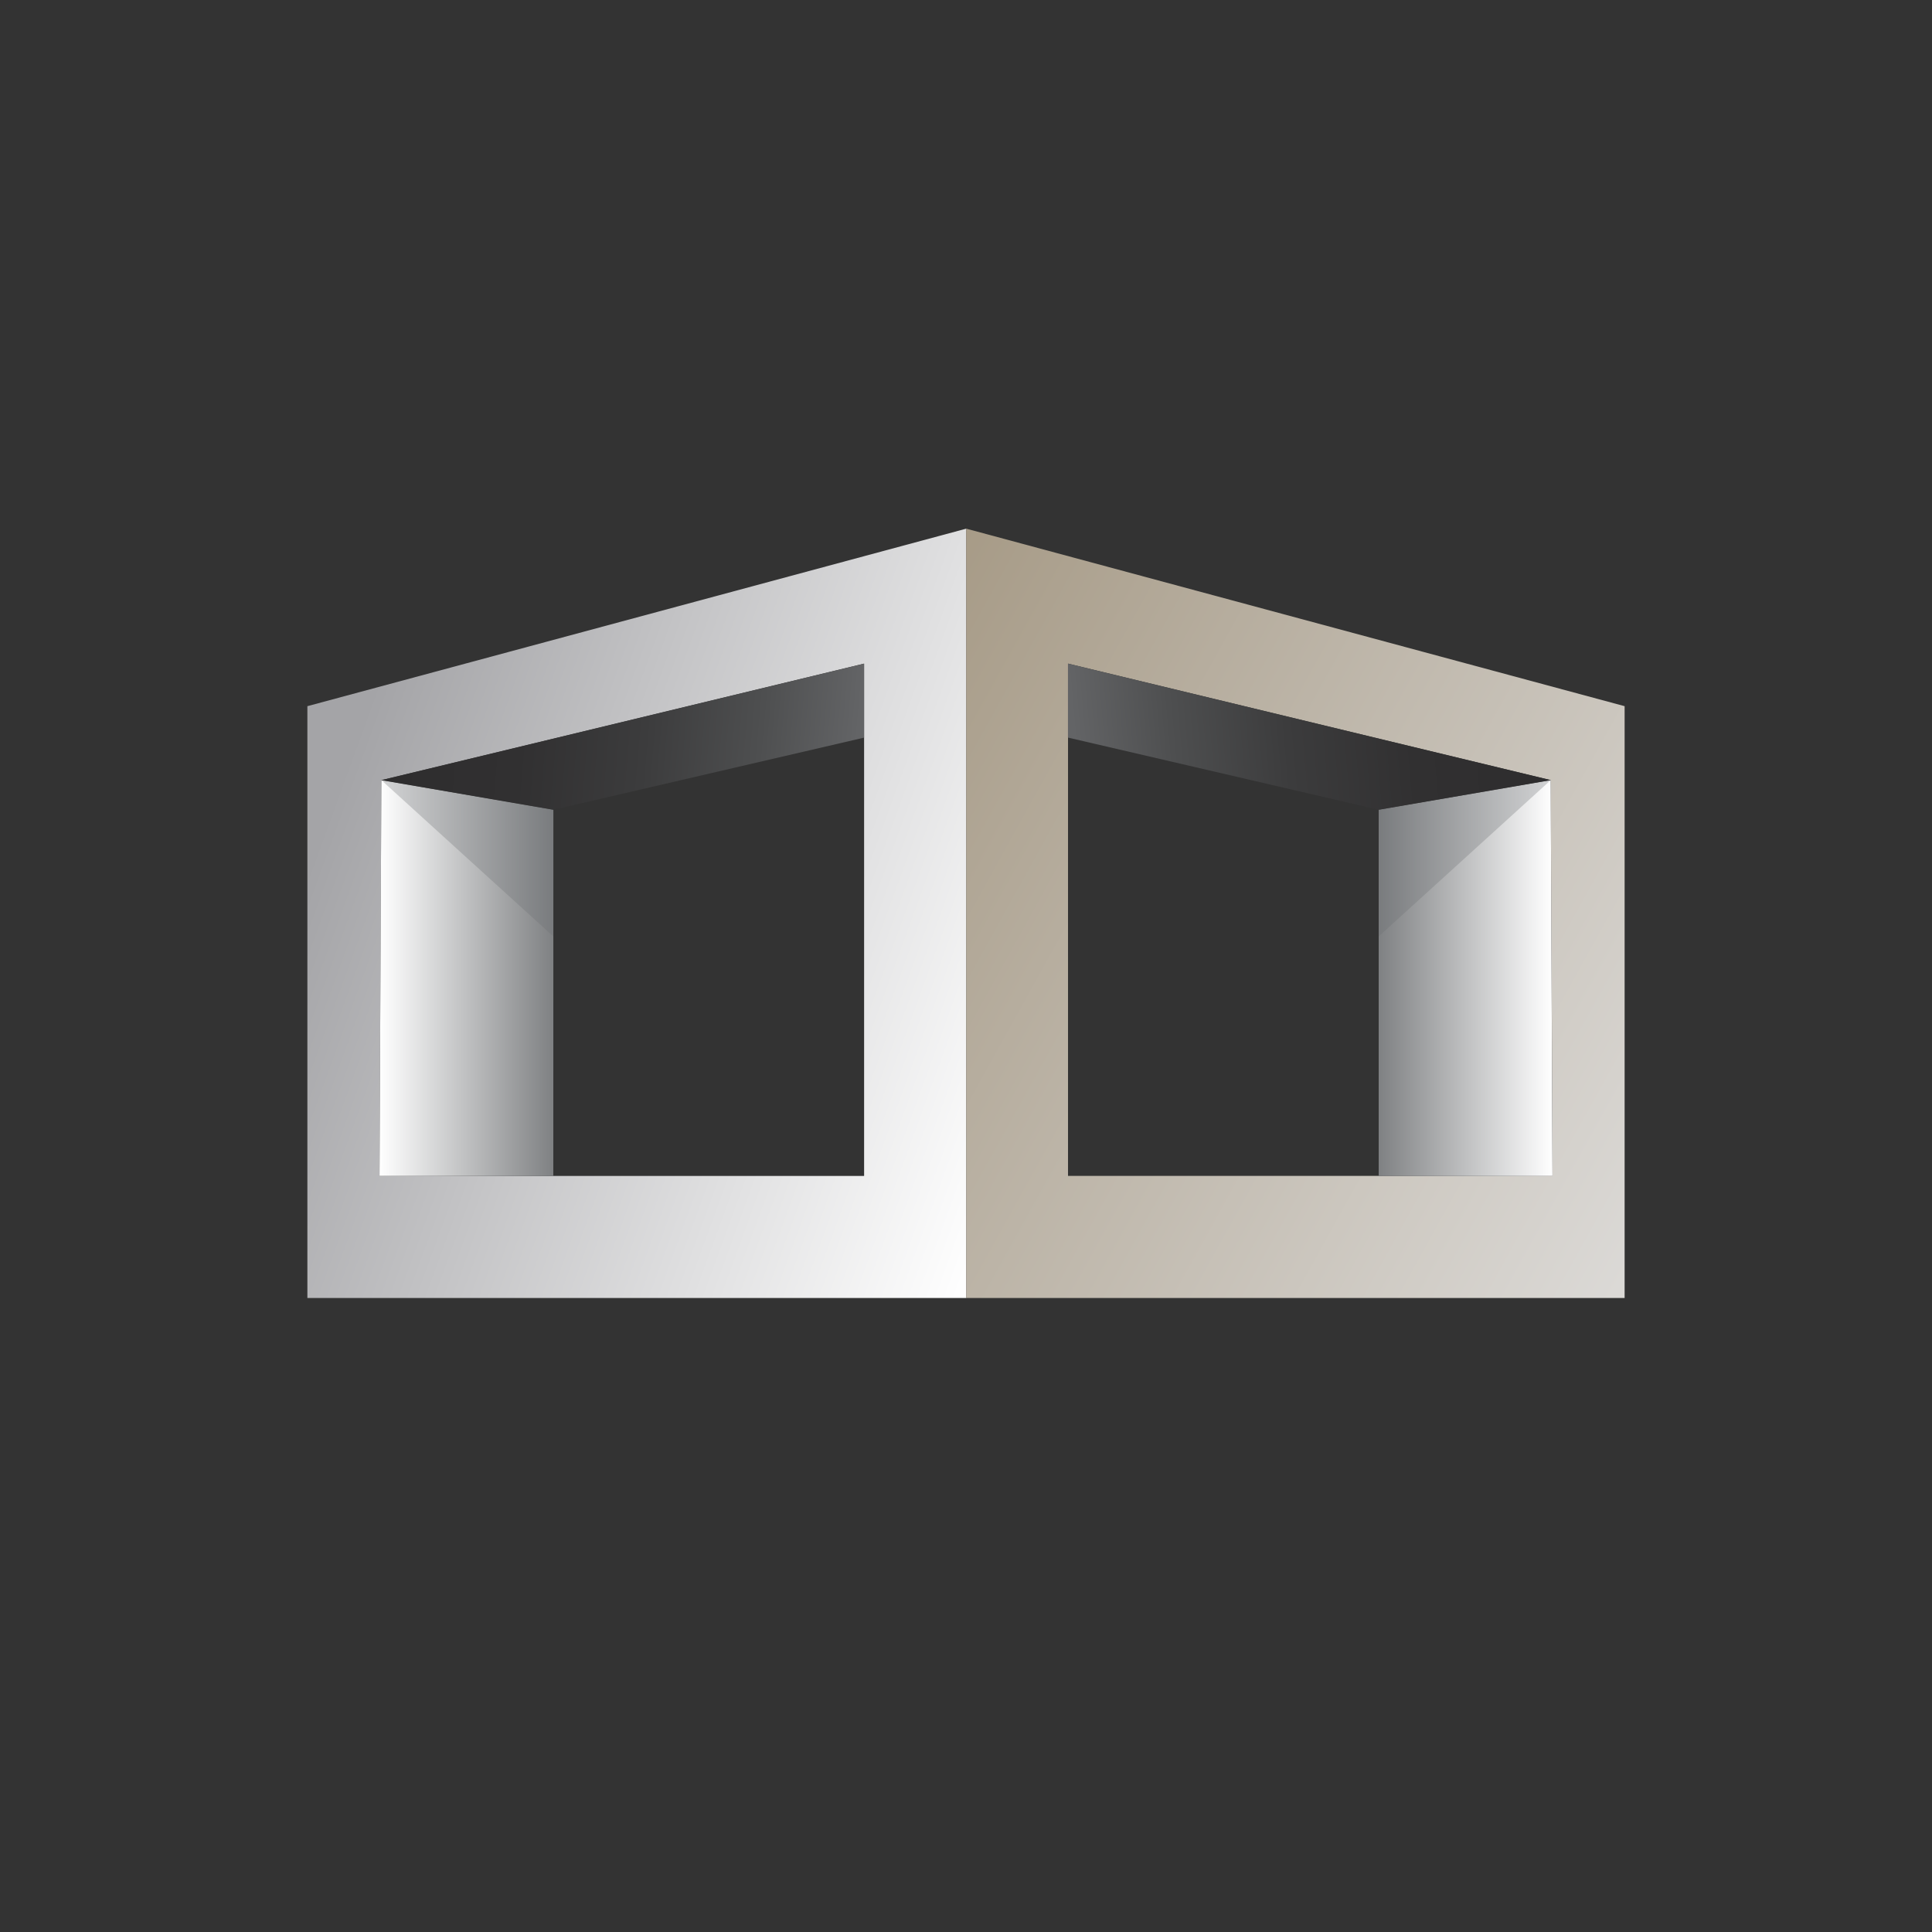
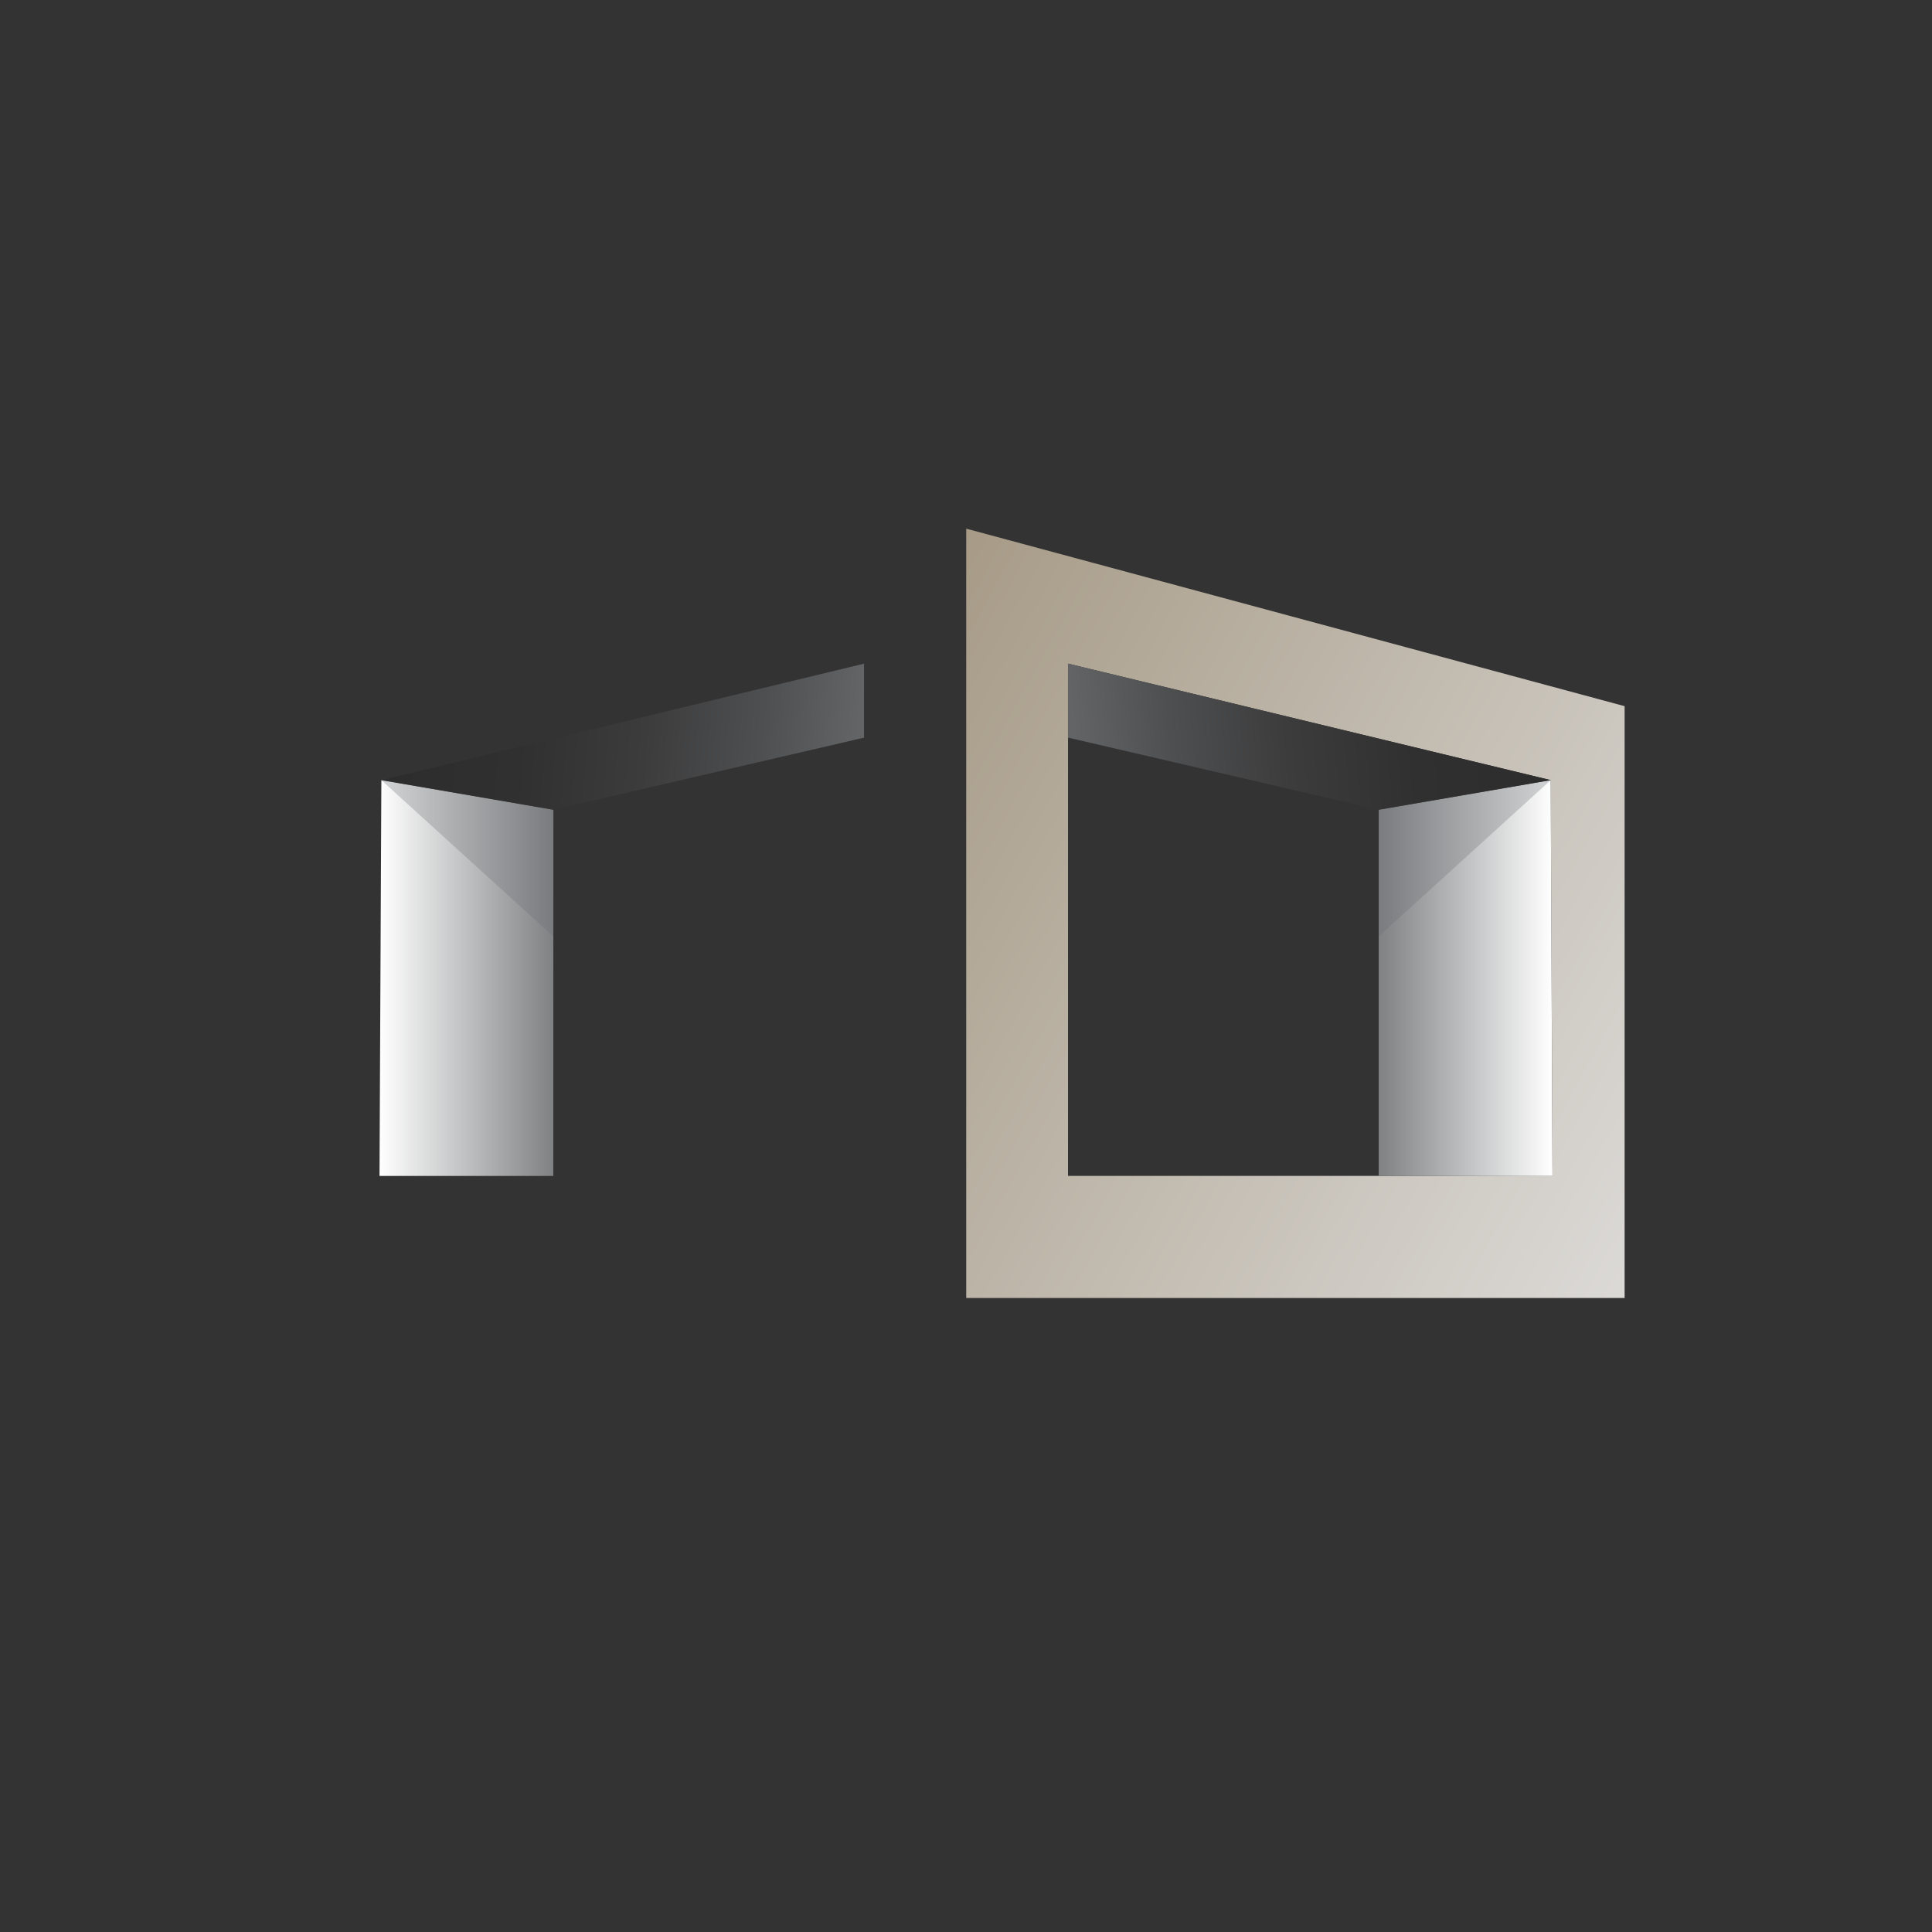
<svg xmlns="http://www.w3.org/2000/svg" xmlns:xlink="http://www.w3.org/1999/xlink" id="Layer_1" viewBox="0 0 311.81 311.81">
  <rect x="0" y="0" width="311.81" height="311.81" fill="#333333" stroke="none" />
  <defs>
    <style>.cls-1{fill:none;}.cls-2{clip-path:url(#clippath-3);}.cls-3{clip-path:url(#clippath-7);}.cls-4{fill:url(#New_Gradient_Swatch_copy_3-2);}.cls-4,.cls-5,.cls-6,.cls-7,.cls-8,.cls-9{fill-rule:evenodd;}.cls-5{fill:url(#New_Gradient_Swatch_copy_2-2);}.cls-10{opacity:.3;}.cls-11{fill:#6d6f71;}.cls-6{fill:url(#New_Gradient_Swatch_copy_2);}.cls-7{fill:url(#New_Gradient_Swatch_copy_4);}.cls-8{fill:url(#New_Gradient_Swatch_copy_3);}.cls-9{fill:url(#New_Gradient_Swatch);}</style>
    <linearGradient id="New_Gradient_Swatch_copy_4" x1="169.68" y1="171.75" x2="53.66" y2="129.52" gradientUnits="userSpaceOnUse">
      <stop offset="0" stop-color="#fff" />
      <stop offset="1" stop-color="#a4a4a7" />
    </linearGradient>
    <linearGradient id="New_Gradient_Swatch_copy_3" x1="61.25" y1="157.85" x2="89.31" y2="157.85" gradientUnits="userSpaceOnUse">
      <stop offset="0" stop-color="#fff" />
      <stop offset="1" stop-color="#7f8183" />
    </linearGradient>
    <linearGradient id="New_Gradient_Swatch_copy_2" x1="138.3" y1="120.99" x2="64.13" y2="114.5" gradientUnits="userSpaceOnUse">
      <stop offset="0" stop-color="#636466" />
      <stop offset=".21" stop-color="#4e4f50" />
      <stop offset=".46" stop-color="#3c3c3d" />
      <stop offset=".73" stop-color="#313031" />
      <stop offset="1" stop-color="#2e2d2e" />
    </linearGradient>
    <clipPath id="clippath-3">
      <rect class="cls-1" x="61.55" y="125.91" width="27.76" height="25.22" />
    </clipPath>
    <linearGradient id="New_Gradient_Swatch" x1="136.03" y1="121.24" x2="269.97" y2="195.48" gradientUnits="userSpaceOnUse">
      <stop offset="0" stop-color="#a79b87" />
      <stop offset=".99" stop-color="#dbd9d6" />
      <stop offset="1" stop-color="#dbd9d6" />
    </linearGradient>
    <linearGradient id="New_Gradient_Swatch_copy_3-2" x1="250.56" y1="157.85" x2="222.51" y2="157.85" xlink:href="#New_Gradient_Swatch_copy_3" />
    <linearGradient id="New_Gradient_Swatch_copy_2-2" x1="173.51" y1="120.99" x2="247.68" y2="114.5" xlink:href="#New_Gradient_Swatch_copy_2" />
    <clipPath id="clippath-7">
      <rect class="cls-1" x="222.51" y="125.91" width="27.76" height="25.22" />
    </clipPath>
  </defs>
-   <path class="cls-7" d="M49.61,113.97v95.52h106.34v-124.17l-106.34,28.65ZM139.45,189.79H61.25l.3-63.88,77.91-18.81v82.68Z" />
  <polygon class="cls-8" points="61.25 189.79 89.3 189.79 89.31 130.69 61.55 125.91 61.25 189.79" />
  <polygon class="cls-6" points="89.31 130.69 139.45 119.05 139.45 107.11 61.55 125.91 89.31 130.69" />
  <g class="cls-10">
    <g class="cls-2">
      <polygon class="cls-11" points="61.55 125.91 89.3 151.13 89.3 130.69 61.55 125.91" />
    </g>
  </g>
  <path class="cls-9" d="M172.36,107.1l77.91,18.8.3,63.88h-78.2v-82.68ZM262.2,209.49v-95.52l-106.26-28.65v124.17s106.26,0,106.26,0Z" />
  <polygon class="cls-4" points="222.51 189.79 250.56 189.79 250.27 125.91 222.51 130.69 222.51 189.79" />
  <polygon class="cls-5" points="172.36 119.04 222.51 130.69 250.27 125.91 172.36 107.1 172.36 119.04" />
  <g class="cls-10">
    <g class="cls-3">
      <polygon class="cls-11" points="250.27 125.91 222.51 151.13 222.51 130.69 250.27 125.91" />
    </g>
  </g>
</svg>